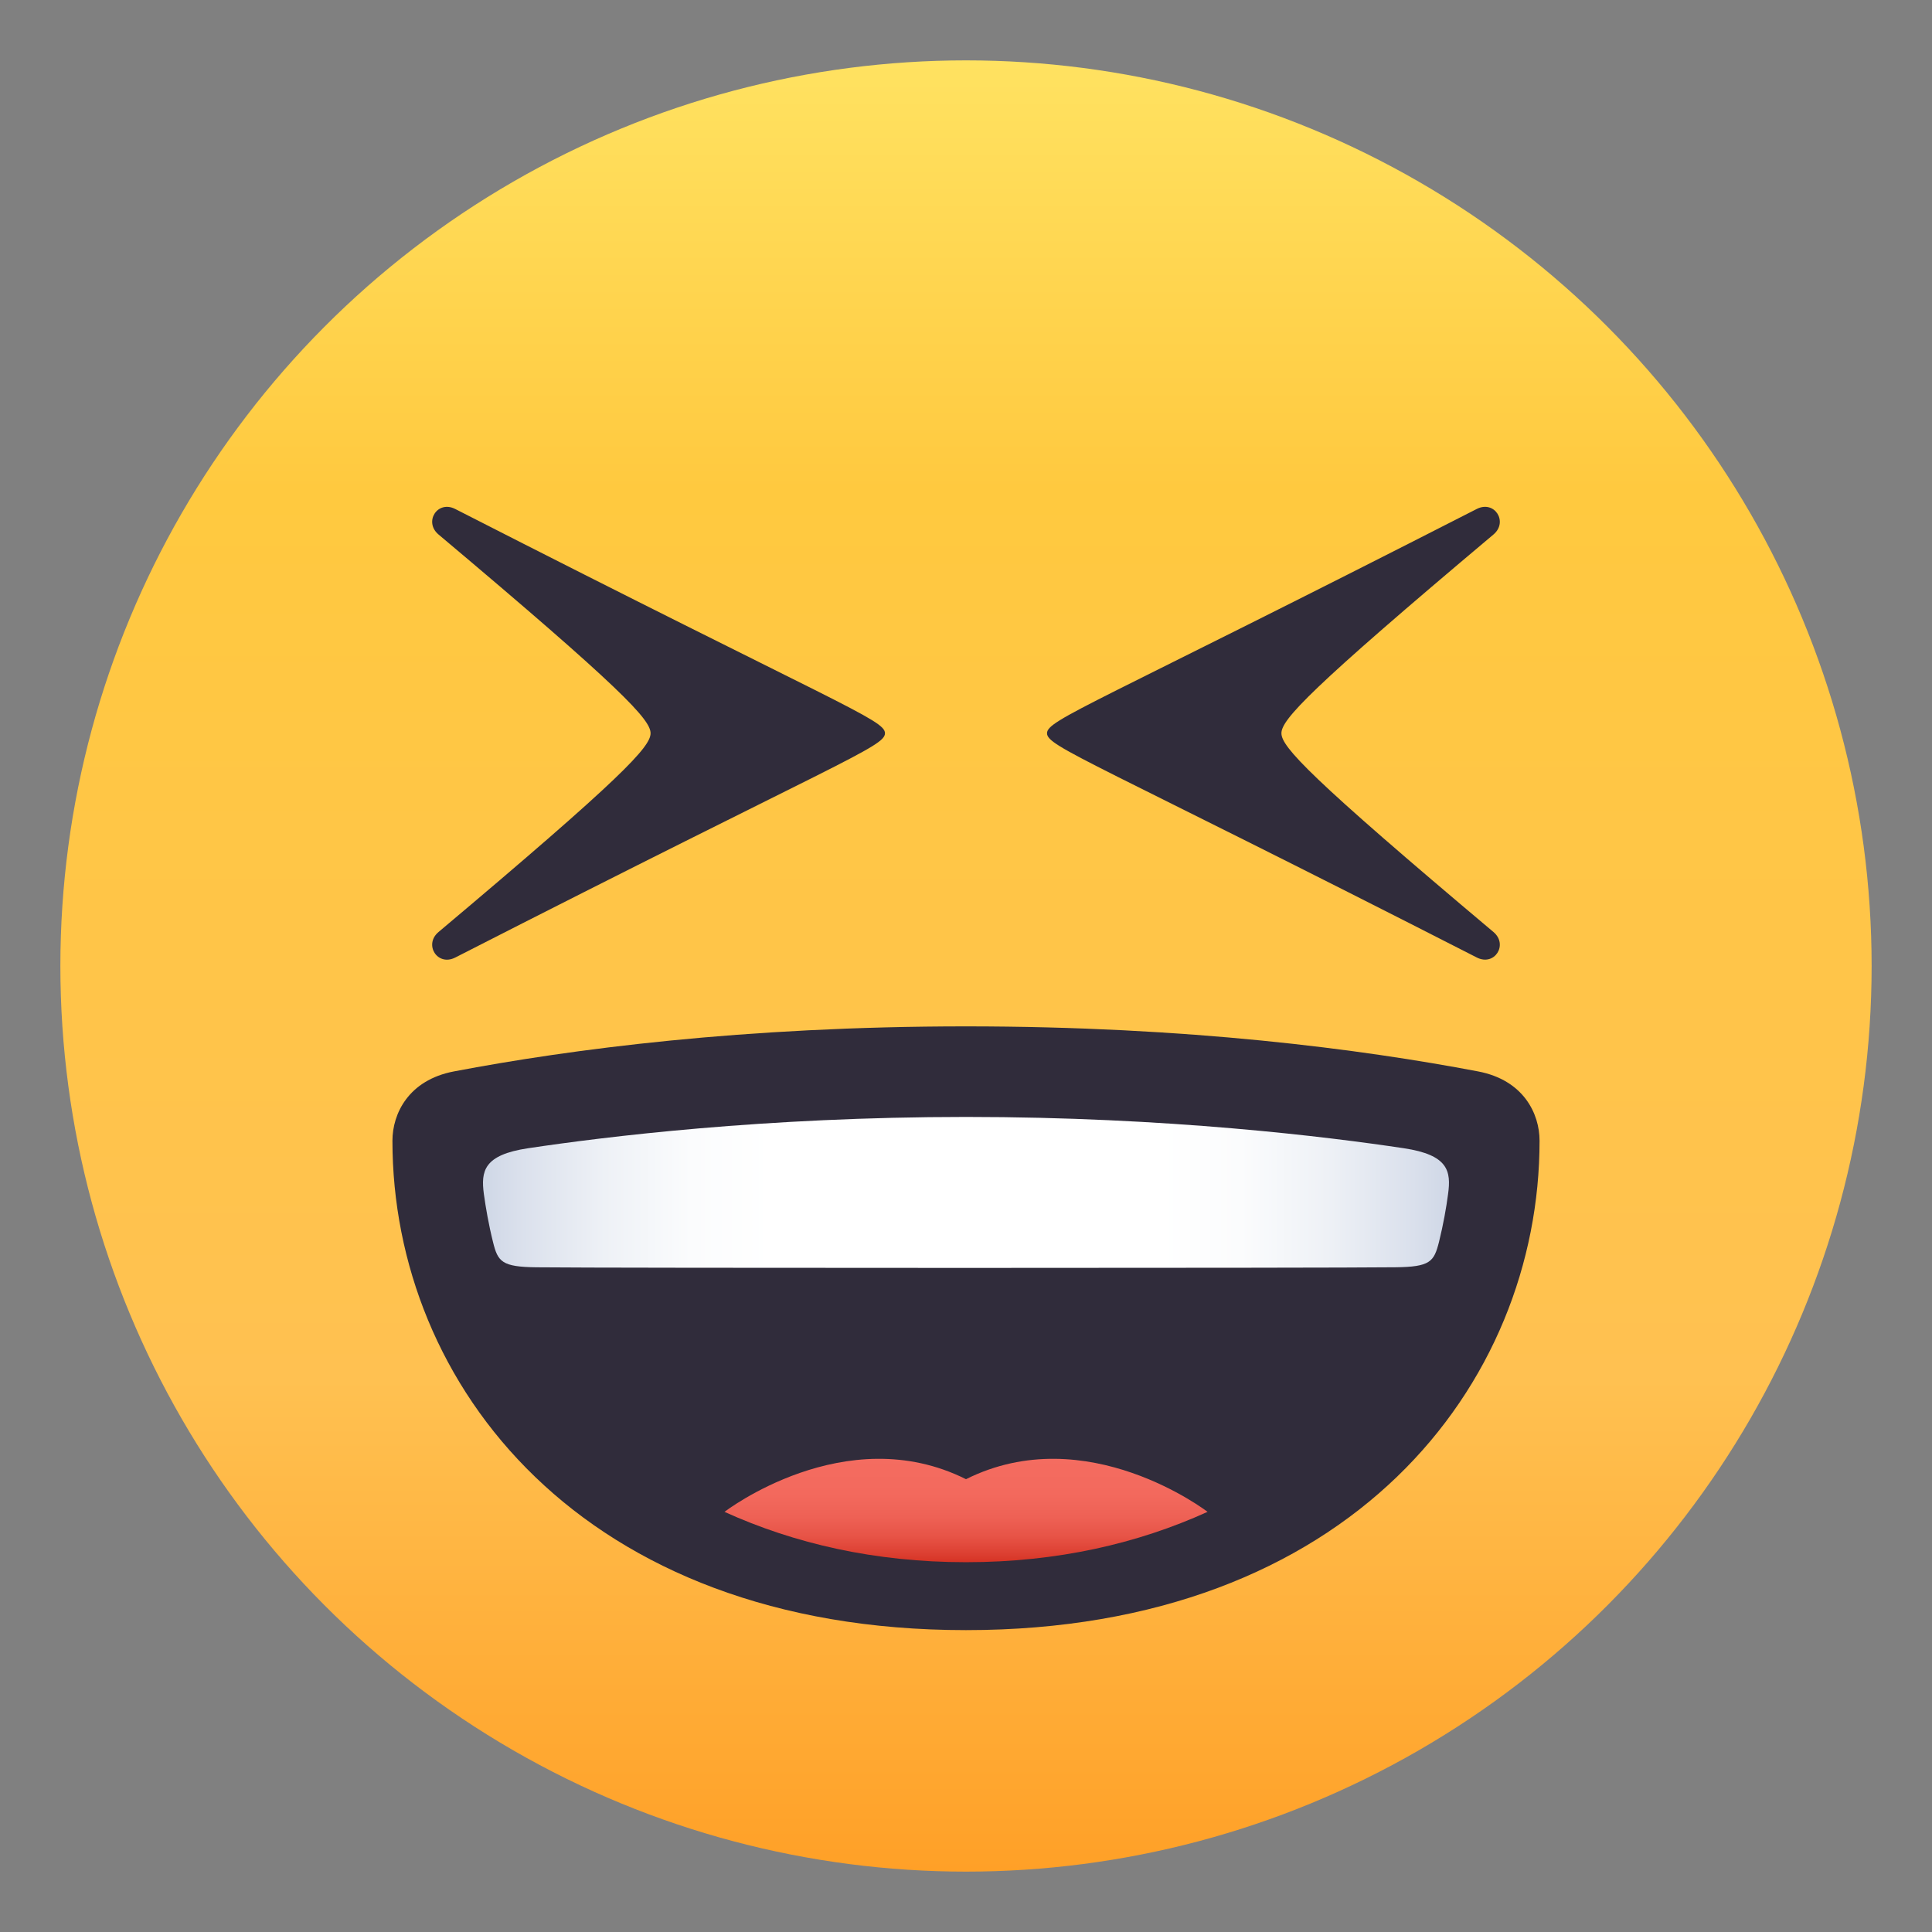
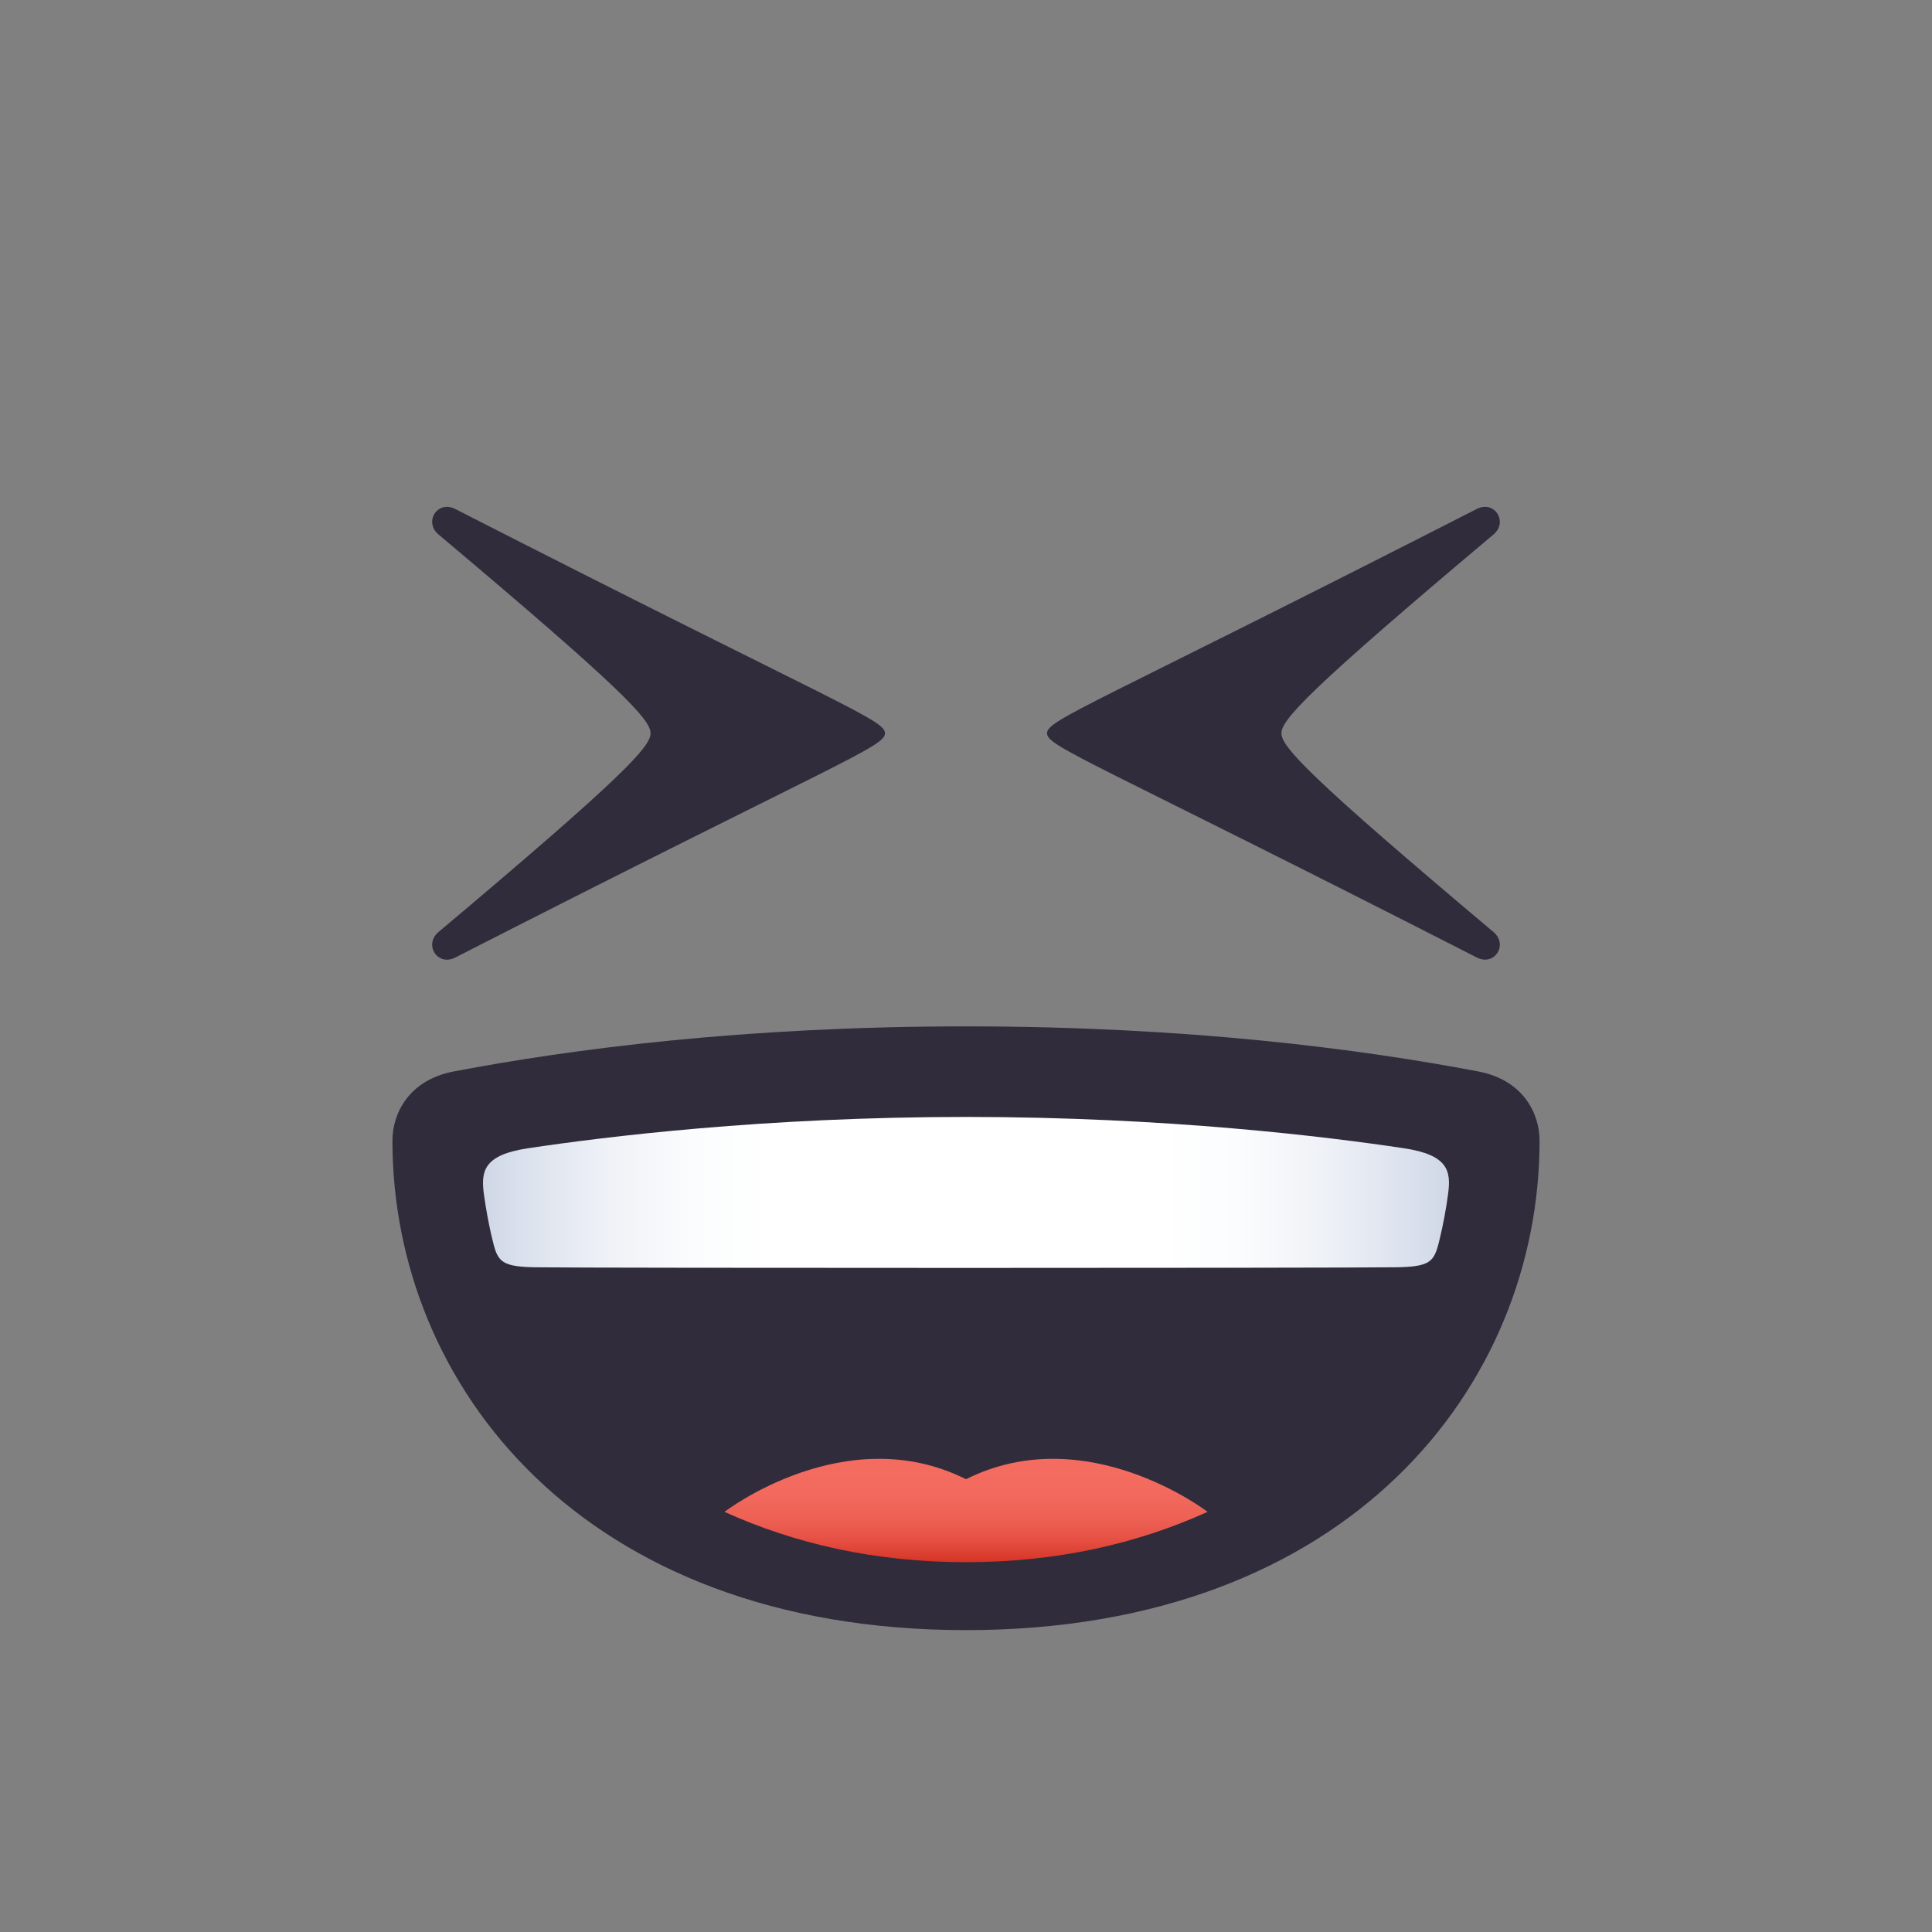
<svg xmlns="http://www.w3.org/2000/svg" width="64" height="64" viewBox="0 0 64 64">
  <rect x="0" y="0" width="64" height="64" fill="#808080" stroke="none" />
  <linearGradient id="1f606-a" gradientUnits="userSpaceOnUse" x1="32.001" y1="62" x2="32.001" y2="2.001">
    <stop offset="0" stop-color="#ffa027" />
    <stop offset=".272" stop-color="#ffc151" />
    <stop offset=".763" stop-color="#ffc93f" />
    <stop offset="1" stop-color="#ffe261" />
  </linearGradient>
-   <circle fill="url(#1f606-a)" cx="32" cy="32" r="30" />
  <path fill="#302C3B" d="M15.08 16.861c-.588-.301-1.05.427-.553.845 6.092 5.124 7.025 6.135 7.024 6.584.001.45-.933 1.46-7.024 6.584-.497.418-.035 1.146.553.846 12.752-6.513 14.236-6.98 14.236-7.43s-1.484-.917-14.236-7.429zM48.92 31.718c.588.301 1.05-.426.553-.844-6.092-5.125-7.025-6.135-7.024-6.584-.001-.451.933-1.461 7.024-6.584.497-.418.035-1.146-.553-.846-12.752 6.512-14.236 6.98-14.236 7.43s1.484.917 14.236 7.428zM51 37.789c0-.893-.527-2.01-2.037-2.297C45.092 34.756 39.375 34 32 34h-.002c-7.367 0-13.09.756-16.961 1.492-1.508.287-2.037 1.404-2.037 2.297C13 45.867 19.271 54 31.998 54H32c12.729 0 19-8.133 19-16.211z" />
  <linearGradient id="1f606-b" gradientUnits="userSpaceOnUse" x1="32.002" y1="51.75" x2="32.002" y2="48.325">
    <stop offset="0" stop-color="#d63324" />
    <stop offset=".08" stop-color="#dc3f31" />
    <stop offset=".247" stop-color="#e75346" />
    <stop offset=".435" stop-color="#ee6155" />
    <stop offset=".657" stop-color="#f3695d" />
    <stop offset="1" stop-color="#f46c60" />
  </linearGradient>
  <path fill="url(#1f606-b)" d="M24 50.082c2.314 1.051 4.98 1.668 8 1.668 3.021 0 5.688-.617 8.002-1.668C40.002 50.082 36 47 32 49c-4-2-8 1.082-8 1.082z" />
  <linearGradient id="1f606-c" gradientUnits="userSpaceOnUse" x1="16" y1="39.5" x2="47.999" y2="39.5">
    <stop offset="0" stop-color="#cfd7e6" />
    <stop offset=".037" stop-color="#dae0ec" />
    <stop offset=".126" stop-color="#eef1f6" />
    <stop offset=".215" stop-color="#fbfcfd" />
    <stop offset=".3" stop-color="#fff" />
    <stop offset=".7" stop-color="#fff" />
    <stop offset=".785" stop-color="#fbfcfd" />
    <stop offset=".874" stop-color="#eef1f6" />
    <stop offset=".963" stop-color="#dae0ec" />
    <stop offset="1" stop-color="#cfd7e6" />
  </linearGradient>
  <path fill="url(#1f606-c)" d="M46.504 38.037C43.996 37.66 38.689 37 32 37s-11.994.66-14.506 1.037c-1.477.221-1.566.76-1.465 1.52.063.451.156 1 .303 1.588.16.652.291.824 1.447.836 2.221.027 26.221.027 28.444-.001 1.156-.012 1.279-.184 1.445-.836.145-.588.242-1.137.301-1.588.105-.759.011-1.298-1.465-1.519z" />
</svg>